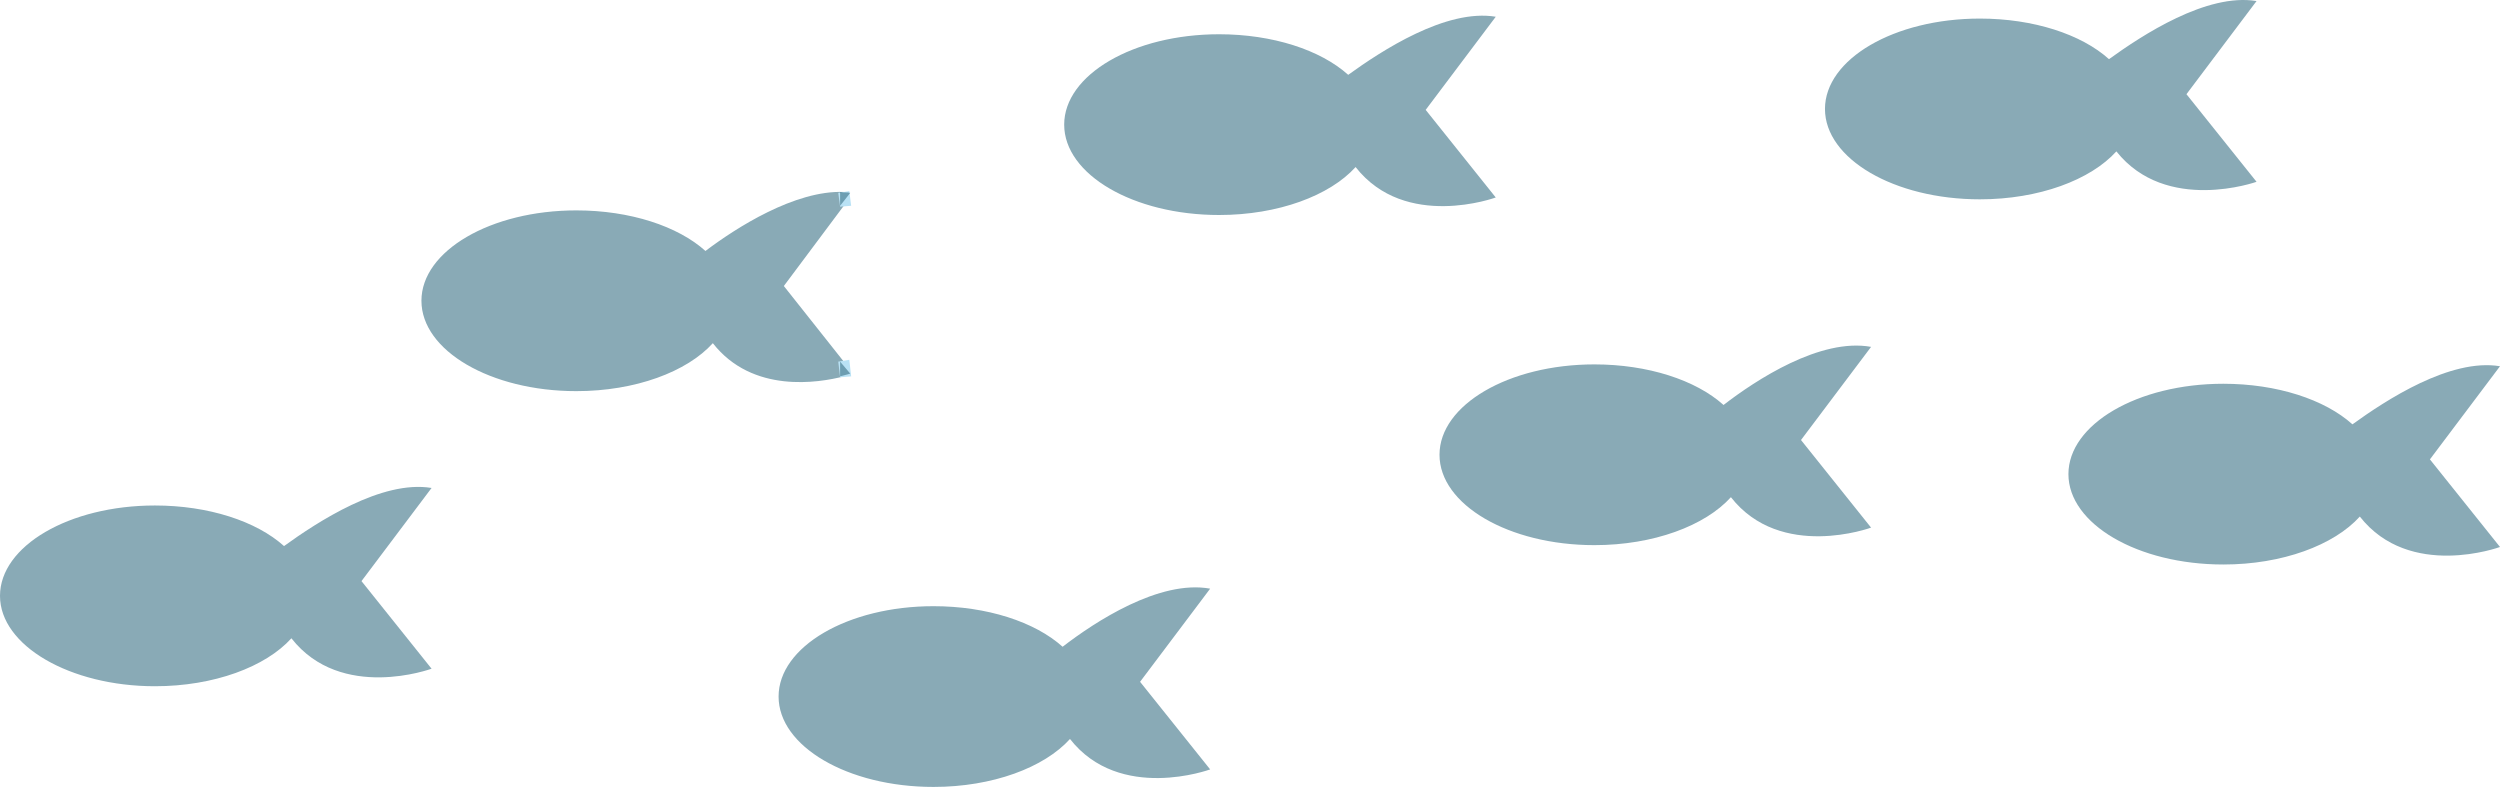
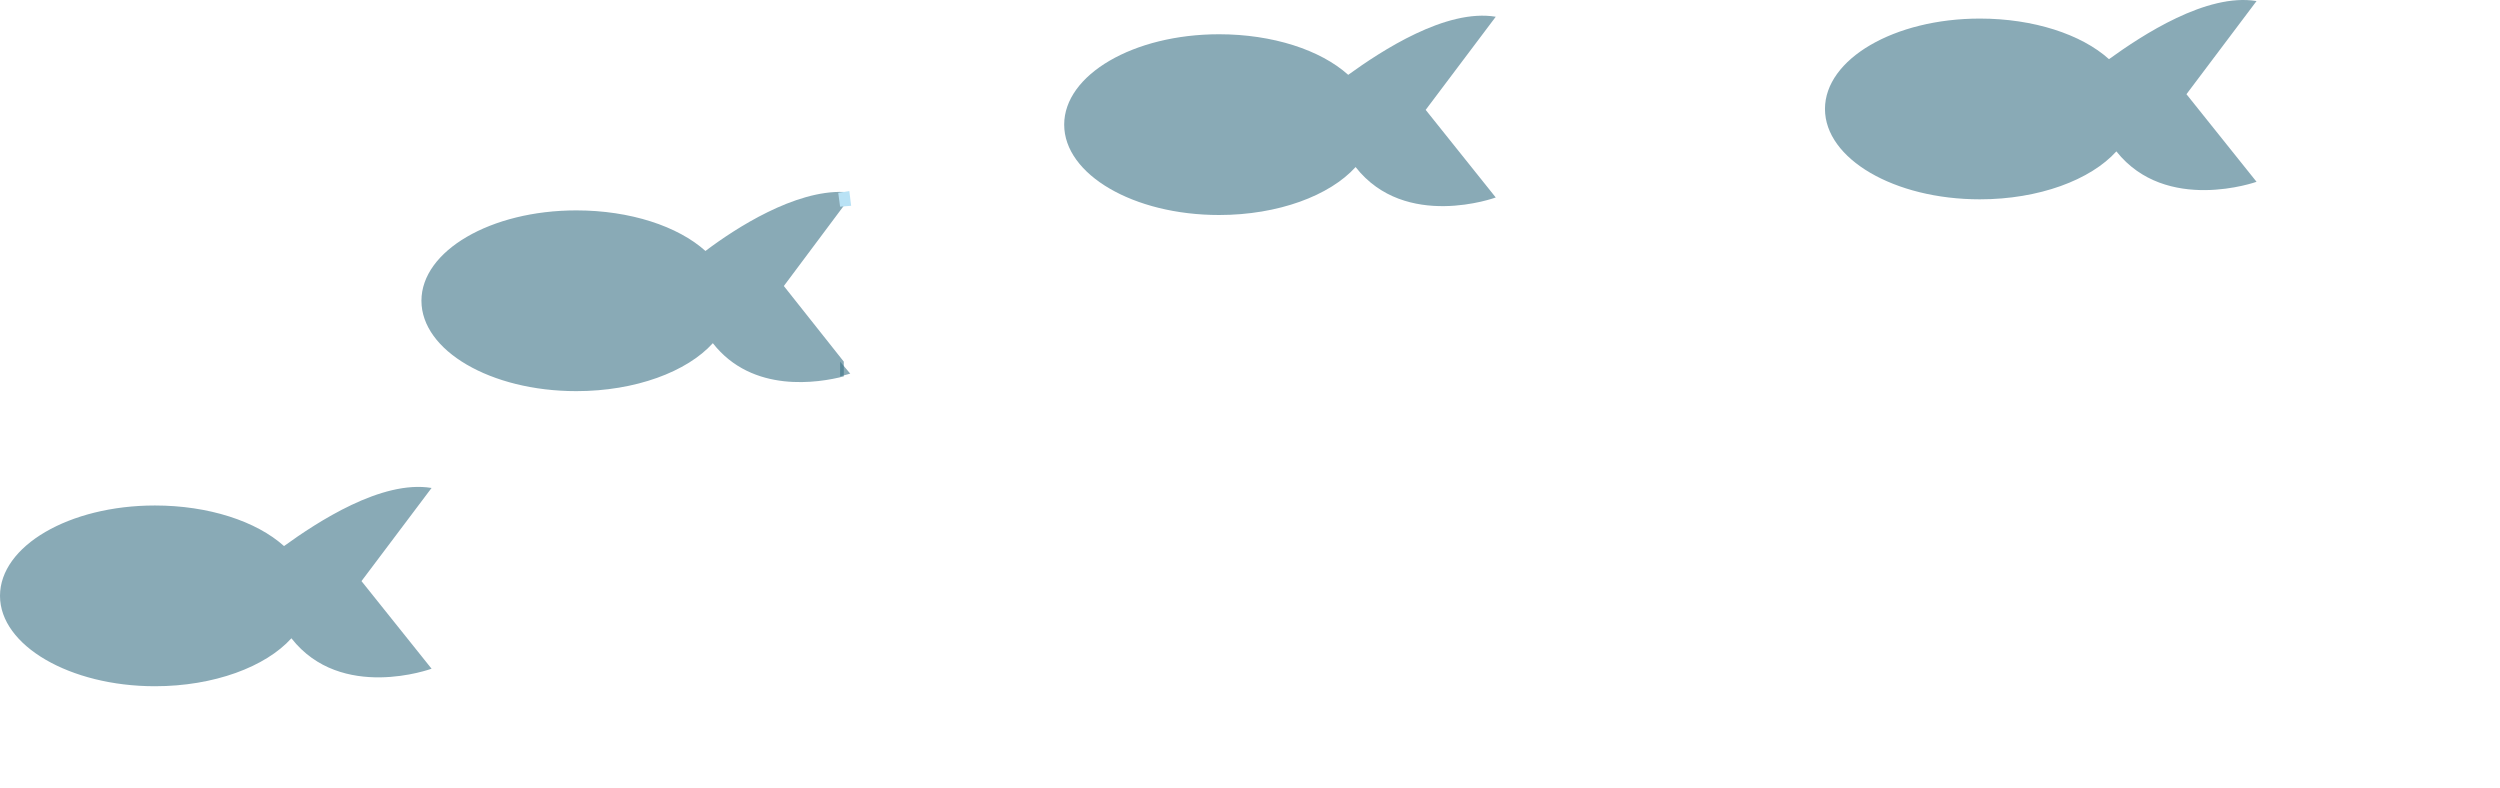
<svg xmlns="http://www.w3.org/2000/svg" width="600" height="189" viewBox="0 0 600 189" fill="none">
  <g opacity="0.6">
    <path d="M169.31 60.233C162.671 54.257 151.162 50.494 138.325 50.494C117.743 50.494 101.144 60.233 101.144 72.184C101.144 84.135 117.743 93.873 138.325 93.873C152.49 93.873 164.884 89.225 171.081 82.365C180.598 94.537 196.533 91.881 202.508 90.332V86.791L188.122 68.643L202.508 49.388V46.068C190.778 45.625 176.614 54.7 169.31 60.233Z" fill="#3A7186" />
  </g>
  <g opacity="0.6">
    <path d="M37.182 164.696C51.346 164.696 63.74 160.048 69.937 153.187C81.888 168.458 103.578 160.49 103.578 160.49L86.757 139.465L103.578 117.112C91.627 115.12 76.134 125.301 68.167 131.055C61.527 125.079 50.018 121.317 37.182 121.317C16.599 121.317 0 131.055 0 143.006C0 154.957 16.82 164.696 37.182 164.696Z" fill="#3A7186" />
  </g>
  <path d="M203.836 45.847L204.278 49.388L201.622 49.609L201.18 46.289L203.836 45.847Z" fill="url(#paint0_radial_1076_358)" />
  <g opacity="0.6">
-     <path d="M201.624 46.068V49.388L204.058 46.289C203.173 46.068 202.509 46.289 201.624 46.068Z" fill="#3A7186" />
-   </g>
-   <path d="M203.836 86.348L204.278 90.332L201.622 90.554L201.18 86.791L203.836 86.348Z" fill="url(#paint1_radial_1076_358)" />
+     </g>
  <g opacity="0.6">
    <path d="M201.624 86.791V90.332C203.173 89.889 204.058 89.668 204.058 89.668L201.624 86.791Z" fill="#3A7186" />
  </g>
  <g opacity="0.6">
    <path d="M358.982 47.396L342.162 26.37L358.982 4.017C347.031 2.025 331.539 12.206 323.571 17.96C316.932 11.985 305.423 8.222 292.586 8.222C272.004 8.222 255.405 17.96 255.405 29.912C255.405 41.863 272.004 51.601 292.586 51.601C306.751 51.601 319.145 46.953 325.342 40.092C337.293 55.363 358.982 47.396 358.982 47.396Z" fill="#3A7186" />
  </g>
  <g opacity="0.6">
-     <path d="M413.647 97.193C407.008 91.217 395.499 87.455 382.663 87.455C362.08 87.455 345.481 97.193 345.481 109.144C345.481 121.096 362.08 130.834 382.663 130.834C396.827 130.834 409.221 126.186 415.418 119.325C427.369 134.596 449.059 126.629 449.059 126.629L432.238 105.603L449.059 83.25C436.886 81.037 421.394 91.217 413.647 97.193Z" fill="#3A7186" />
-   </g>
+     </g>
  <g opacity="0.6">
-     <path d="M255.027 155.223C248.387 149.247 236.878 145.485 224.042 145.485C203.459 145.485 186.86 155.223 186.86 167.174C186.86 179.125 203.459 188.863 224.042 188.863C238.206 188.863 250.6 184.216 256.797 177.355C268.748 192.626 290.438 184.658 290.438 184.658L273.618 163.633L290.438 141.279C278.265 139.066 262.773 149.247 255.027 155.223Z" fill="#3A7186" />
-   </g>
+     </g>
  <g opacity="0.6">
    <path d="M541.571 43.633L524.75 22.608L541.571 0.254C529.619 -1.737 514.127 8.443 506.159 14.198C499.52 8.222 488.011 4.459 475.175 4.459C454.592 4.459 437.993 14.198 437.993 26.149C437.993 38.1 454.592 47.838 475.175 47.838C489.339 47.838 501.733 43.191 507.93 36.33C519.881 51.379 541.571 43.633 541.571 43.633Z" fill="#3A7186" />
  </g>
  <g opacity="0.6">
-     <path d="M566.359 123.972C578.31 139.243 600 131.276 600 131.276L583.179 110.251L600 87.897C588.048 85.905 572.556 96.086 564.588 101.84C557.949 95.865 546.44 92.102 533.604 92.102C513.021 92.102 496.422 101.84 496.422 113.792C496.422 125.743 513.021 135.481 533.604 135.481C547.768 135.481 560.162 130.833 566.359 123.972Z" fill="#3A7186" />
-   </g>
+     </g>
  <defs>
    <radialGradient id="paint0_radial_1076_358" cx="0" cy="0" r="1" gradientUnits="userSpaceOnUse" gradientTransform="translate(1152.24 -2558.39) rotate(83.392) scale(4464.19 6696.36)">
      <stop stop-color="#BEE4F8" />
      <stop offset="1" stop-color="#B5E0F3" />
    </radialGradient>
    <radialGradient id="paint1_radial_1076_358" cx="0" cy="0" r="1" gradientUnits="userSpaceOnUse" gradientTransform="translate(1152.24 -2558.4) rotate(83.392) scale(4464.22 6696.36)">
      <stop stop-color="#BEE4F8" />
      <stop offset="1" stop-color="#B5E0F3" />
    </radialGradient>
  </defs>
</svg>